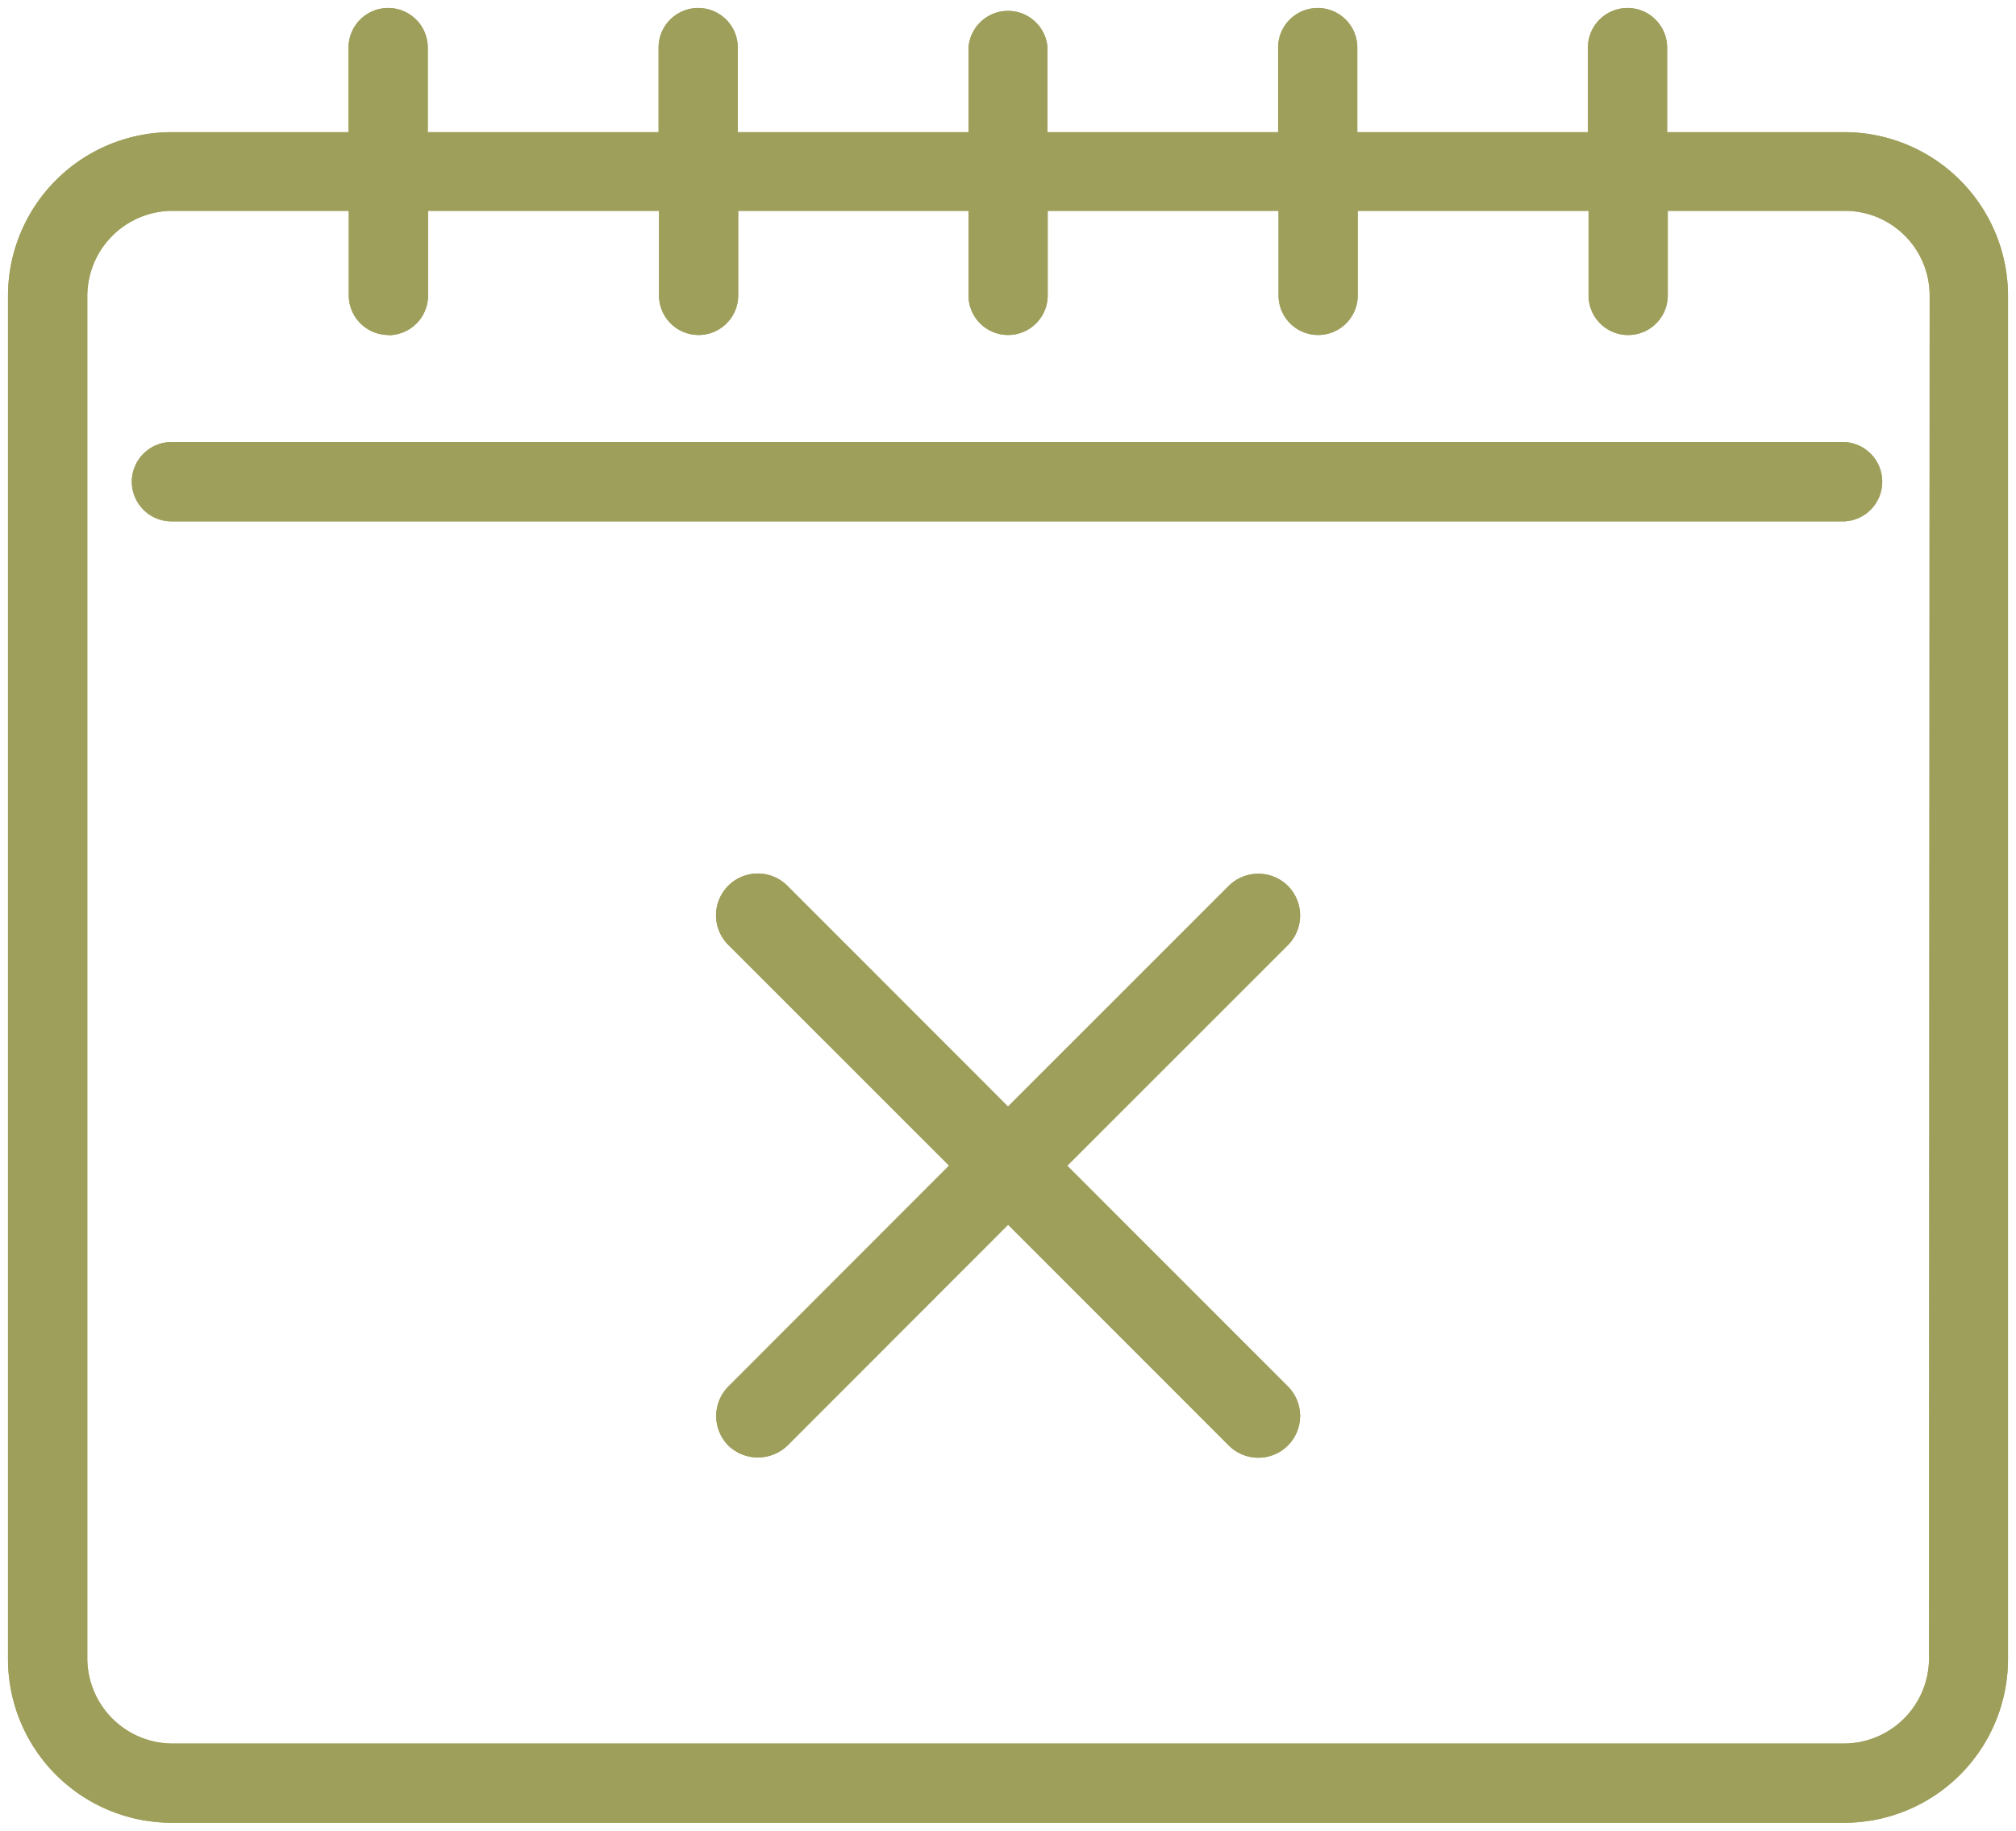
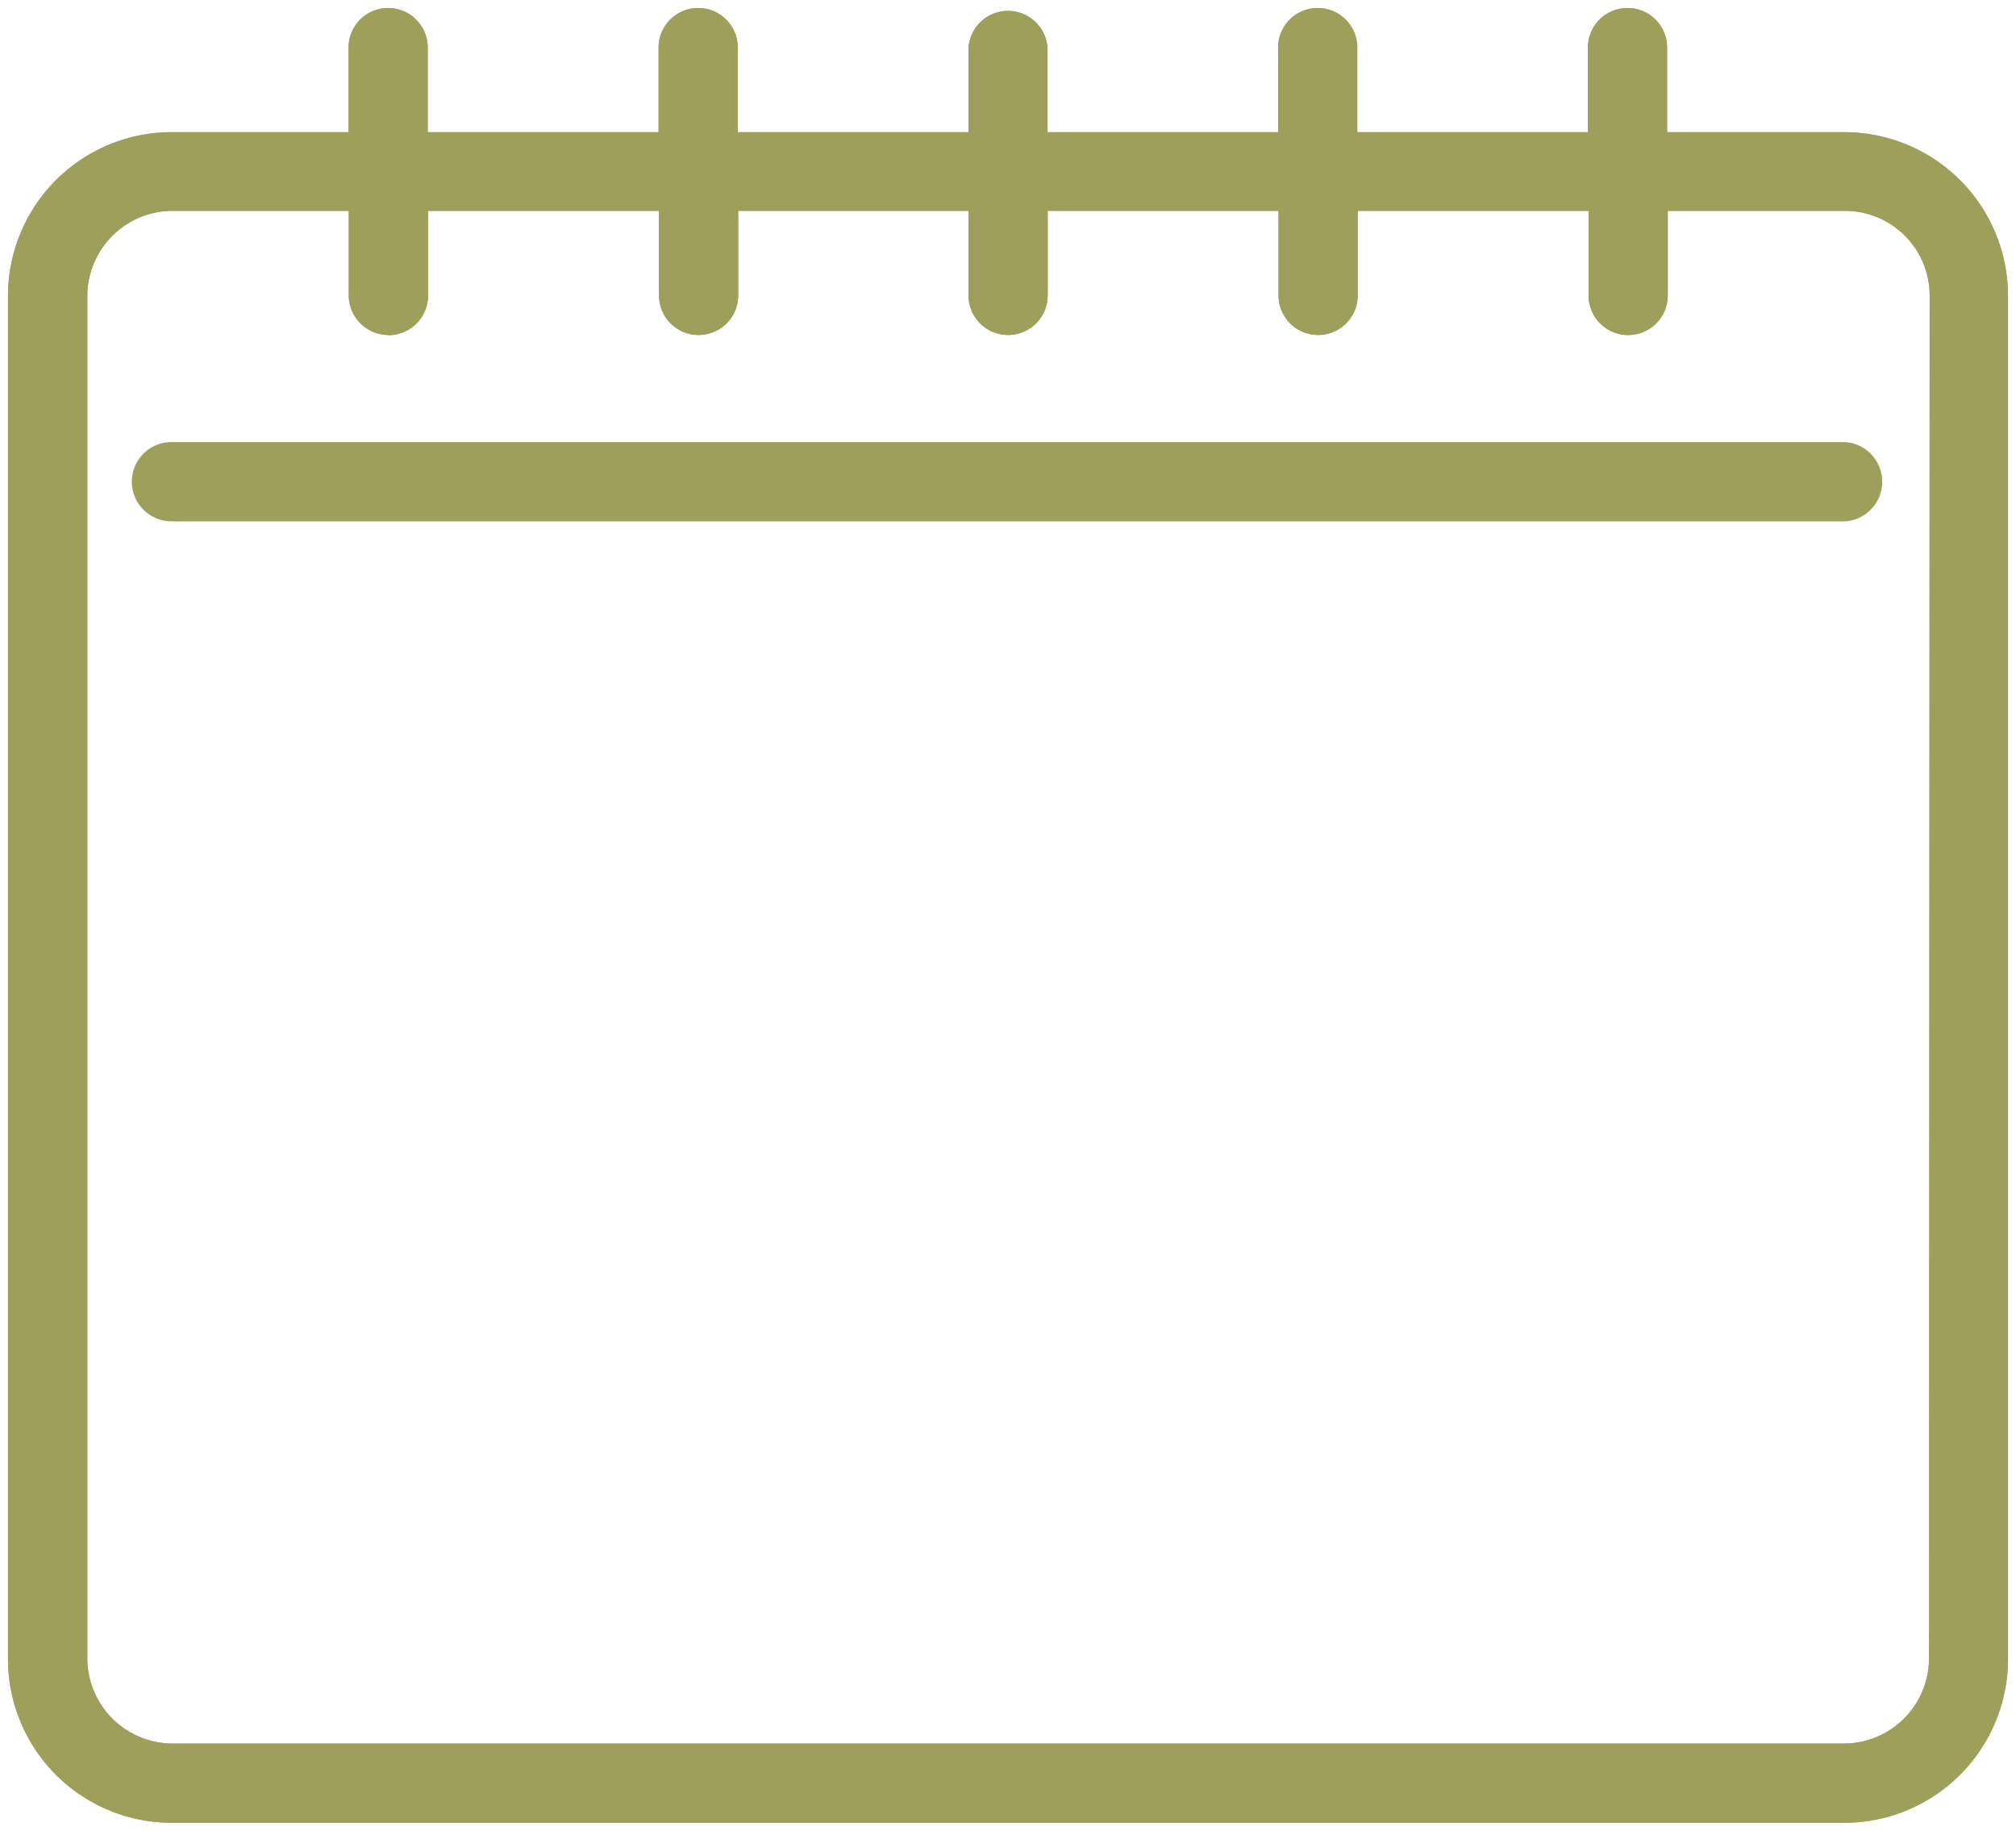
<svg xmlns="http://www.w3.org/2000/svg" id="Grupo_7303" data-name="Grupo 7303" width="333.318" height="302.615" viewBox="0 0 333.318 302.615">
  <defs>
    <clipPath id="clip-path">
      <rect id="Rectángulo_2796" data-name="Rectángulo 2796" width="333.318" height="302.615" fill="#9f9f5c" />
    </clipPath>
  </defs>
  <g id="Grupo_5611" data-name="Grupo 5611" transform="translate(0 0)" clip-path="url(#clip-path)">
    <path id="Trazado_4189" data-name="Trazado 4189" d="M303.732,20.6H274.388V6.621a6.546,6.546,0,0,0-13.093,0V20.6H223.164V6.621a6.546,6.546,0,0,0-13.093,0V20.6H171.94V6.621a6.546,6.546,0,0,0-13.057,0V20.6H120.733V6.621a6.546,6.546,0,0,0-13.093,0V20.6H69.474V6.621a6.546,6.546,0,0,0-13.093,0V20.6H27.09A27.073,27.073,0,0,0,.075,47.611V273.029A27.073,27.073,0,0,0,27.09,300.043H303.732a27.073,27.073,0,0,0,27.015-27.015V47.611A27.073,27.073,0,0,0,303.732,20.6M62.98,54.158a6.567,6.567,0,0,0,6.546-6.546V33.6h38.184V47.576a6.546,6.546,0,0,0,13.093,0V33.6h38.078V47.576a6.546,6.546,0,0,0,13.093,0V33.6h38.167V47.576a6.546,6.546,0,0,0,13.093,0V33.6H261.4V47.576a6.546,6.546,0,0,0,13.093.018V33.6H303.82a14.007,14.007,0,0,1,13.975,13.975l-.106,225.435a14.1,14.1,0,0,1-13.975,13.94H27.107a14.125,14.125,0,0,1-13.922-13.922V47.611A14.114,14.114,0,0,1,27.143,33.6H56.416V47.576a6.567,6.567,0,0,0,6.546,6.546" transform="translate(1.248 1.248)" fill="#9f9f5c" />
    <path id="Trazado_4190" data-name="Trazado 4190" d="M303.732,20.6H274.388V6.621a6.546,6.546,0,0,0-13.093,0V20.6H223.164V6.621a6.546,6.546,0,0,0-13.093,0V20.6H171.94V6.621a6.546,6.546,0,0,0-13.057,0V20.6H120.733V6.621a6.546,6.546,0,0,0-13.093,0V20.6H69.474V6.621a6.546,6.546,0,0,0-13.093,0V20.6H27.09A27.073,27.073,0,0,0,.075,47.611V273.029A27.073,27.073,0,0,0,27.09,300.043H303.732a27.073,27.073,0,0,0,27.015-27.015V47.611A27.073,27.073,0,0,0,303.732,20.6M62.98,54.158a6.567,6.567,0,0,0,6.546-6.546V33.6h38.184V47.576a6.546,6.546,0,0,0,13.093,0V33.6h38.078V47.576a6.546,6.546,0,0,0,13.093,0V33.6h38.167V47.576a6.546,6.546,0,0,0,13.093,0V33.6H261.4V47.576a6.546,6.546,0,0,0,13.093.018V33.6H303.82a14.007,14.007,0,0,1,13.975,13.975l-.106,225.435a14.1,14.1,0,0,1-13.975,13.94H27.107a14.125,14.125,0,0,1-13.922-13.922V47.611A14.114,14.114,0,0,1,27.143,33.6H56.416V47.576a6.567,6.567,0,0,0,6.546,6.546" transform="translate(1.248 1.248)" fill="#9f9f5c" />
-     <path id="Trazado_4191" data-name="Trazado 4191" d="M1.235,10.687a6.57,6.57,0,0,0,6.546,6.564H284.423a6.564,6.564,0,0,0,0-13.11H7.781a6.567,6.567,0,0,0-6.546,6.546" transform="translate(20.557 68.928)" fill="#9f9f5c" />
    <path id="Trazado_4192" data-name="Trazado 4192" d="M1.235,10.687a6.57,6.57,0,0,0,6.546,6.564H284.423a6.564,6.564,0,0,0,0-13.11H7.781a6.567,6.567,0,0,0-6.546,6.546" transform="translate(20.557 68.928)" fill="#9f9f5c" />
-     <path id="Trazado_4193" data-name="Trazado 4193" d="M101.233,10.2a6.955,6.955,0,0,0-9.758,0L54.968,46.69,18.495,10.2a6.906,6.906,0,1,0-9.758,9.775l36.49,36.473L8.737,92.956a6.944,6.944,0,0,0,0,9.775,7.056,7.056,0,0,0,9.758,0l36.49-36.508,36.508,36.508a6.906,6.906,0,0,0,9.758-9.775l-36.49-36.49,36.49-36.473a6.944,6.944,0,0,0,0-9.775" transform="translate(111.692 136.22)" fill="#9f9f5c" />
-     <path id="Trazado_4194" data-name="Trazado 4194" d="M101.233,10.2a6.955,6.955,0,0,0-9.758,0L54.968,46.69,18.495,10.2a6.906,6.906,0,1,0-9.758,9.775l36.49,36.473L8.737,92.956a6.944,6.944,0,0,0,0,9.775,7.056,7.056,0,0,0,9.758,0l36.49-36.508,36.508,36.508a6.906,6.906,0,0,0,9.758-9.775l-36.49-36.49,36.49-36.473a6.944,6.944,0,0,0,0-9.775" transform="translate(111.692 136.22)" fill="#9f9f5c" />
  </g>
</svg>